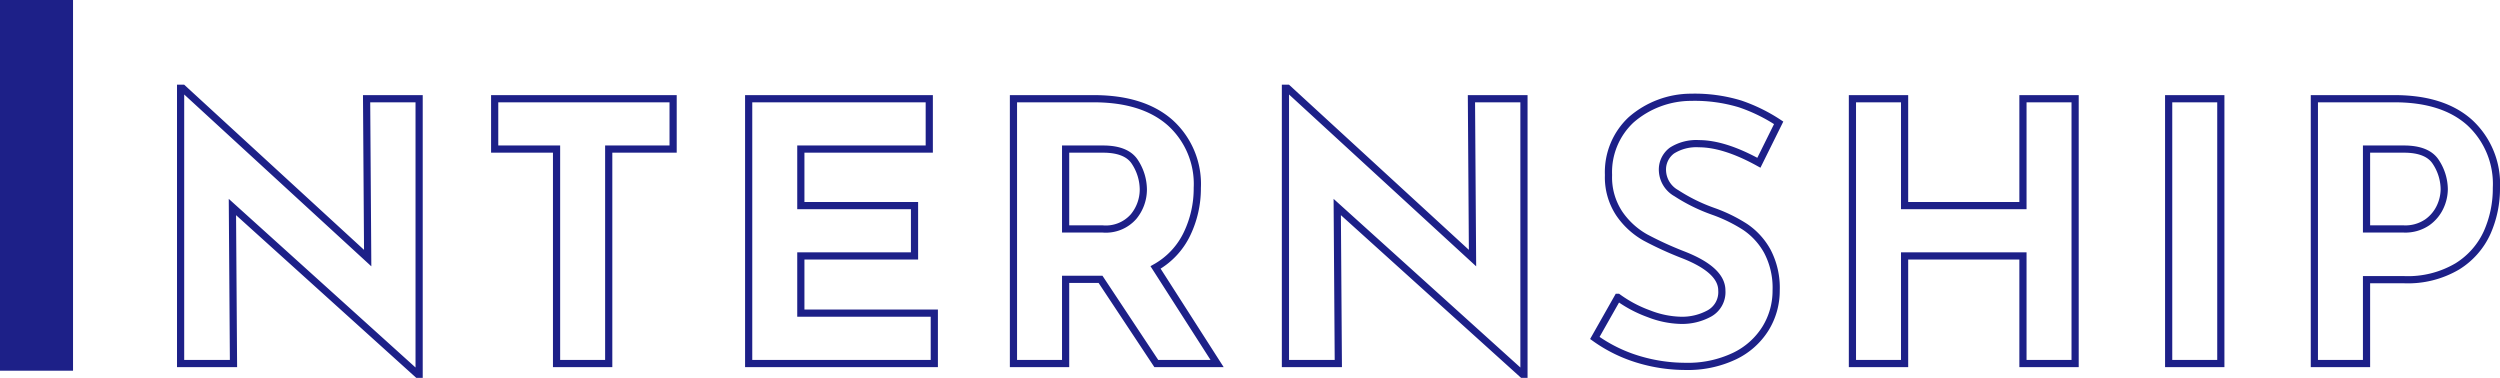
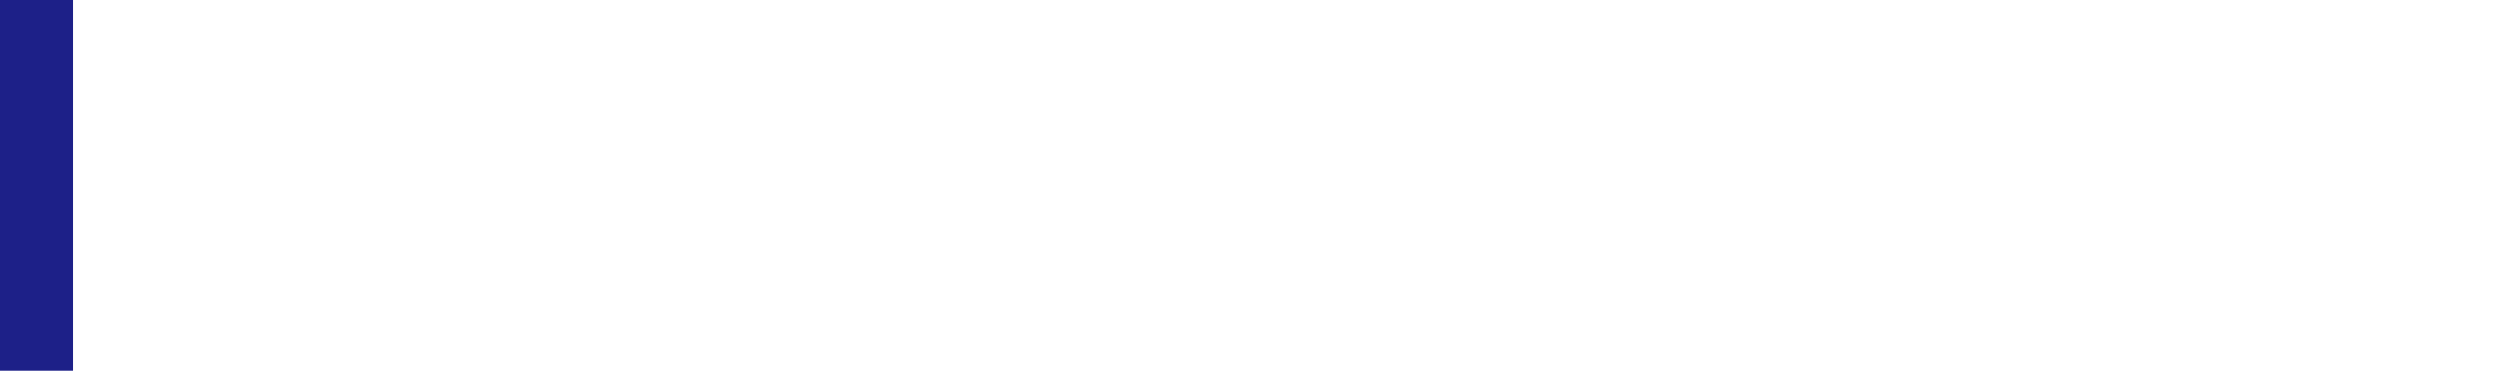
<svg xmlns="http://www.w3.org/2000/svg" width="347.45" height="52.52" viewBox="0 0 347.45 52.52">
  <g id="title" transform="translate(-552.65 -1936.48)">
    <path id="パス_5219" data-name="パス 5219" d="M16.8-51.52V0H6.65V-51.52Z" transform="translate(546 1988)" fill="#1d2088" />
-     <path id="パス_5220" data-name="パス 5220" d="M37.9-36.8V1.5h-.2L11.95-21.75,12.1,0H4.75V-38.25h.3l25.7,23.6L30.6-36.8Zm35.3,0v7H64.25V0H57V-29.8H48.4v-7Zm35.6,0v7H90.95v7.85h15.8v7H90.95V-7H109.5V0H83.7V-36.8ZM140.35,0,132.6-11.7h-4.85V0H120.5V-36.8h11.15q6.85,0,10.625,3.325A11.472,11.472,0,0,1,146.05-24.4a14.568,14.568,0,0,1-1.425,6.375,10.576,10.576,0,0,1-4.375,4.675L148.8,0Zm-12.6-18.7h5.15a5.124,5.124,0,0,0,4.3-1.725,5.926,5.926,0,0,0,1.35-3.725,7.067,7.067,0,0,0-1.15-3.825q-1.15-1.825-4.45-1.825h-5.2Zm63.7-18.1V1.5h-.2L165.5-21.75,165.65,0H158.3V-38.25h.3l25.7,23.6-.15-22.15Zm32.65,8.9q-4.8-2.65-8.35-2.65a6.312,6.312,0,0,0-3.725.95,3.277,3.277,0,0,0-1.325,2.85,3.75,3.75,0,0,0,1.925,3.075,24.024,24.024,0,0,0,5.125,2.525,21.288,21.288,0,0,1,4.45,2.175,9.735,9.735,0,0,1,3.075,3.375,10.9,10.9,0,0,1,1.225,5.45,9.964,9.964,0,0,1-1.475,5.275,10.29,10.29,0,0,1-4.325,3.85A15.052,15.052,0,0,1,213.9.4a22.685,22.685,0,0,1-6.55-.975A20.46,20.46,0,0,1,201.3-3.55l3.2-5.65a17.393,17.393,0,0,0,4.35,2.3,12.931,12.931,0,0,0,4.4.9,7.9,7.9,0,0,0,4-.975,3.378,3.378,0,0,0,1.7-3.175q0-2.85-5.35-4.95a47.9,47.9,0,0,1-5.25-2.4,10.8,10.8,0,0,1-3.625-3.3,9.1,9.1,0,0,1-1.525-5.4,9.944,9.944,0,0,1,3.125-7.65A12.7,12.7,0,0,1,214.65-37a21.741,21.741,0,0,1,6.85.925,23.4,23.4,0,0,1,5.35,2.625ZM268.05,0H260.8V-14.95H244.35V0H237.1V-36.8h7.25v14.85H260.8V-36.8h7.25ZM288.3-36.8V0h-7.25V-36.8Zm24.15,0q6.75,0,10.45,3.325a11.585,11.585,0,0,1,3.7,9.075,15.059,15.059,0,0,1-1.275,6.175,10.756,10.756,0,0,1-4.15,4.725,13.506,13.506,0,0,1-7.425,1.85h-5.2V0H301.3V-36.8Zm1.25,18.1a5.416,5.416,0,0,0,3.3-.925,5.426,5.426,0,0,0,1.8-2.175,5.953,5.953,0,0,0,.55-2.4,6.988,6.988,0,0,0-1.15-3.775q-1.15-1.825-4.45-1.825h-5.2v11.1Z" transform="translate(573 1987)" fill="none" stroke="#1d2088" stroke-width="1" />
  </g>
</svg>